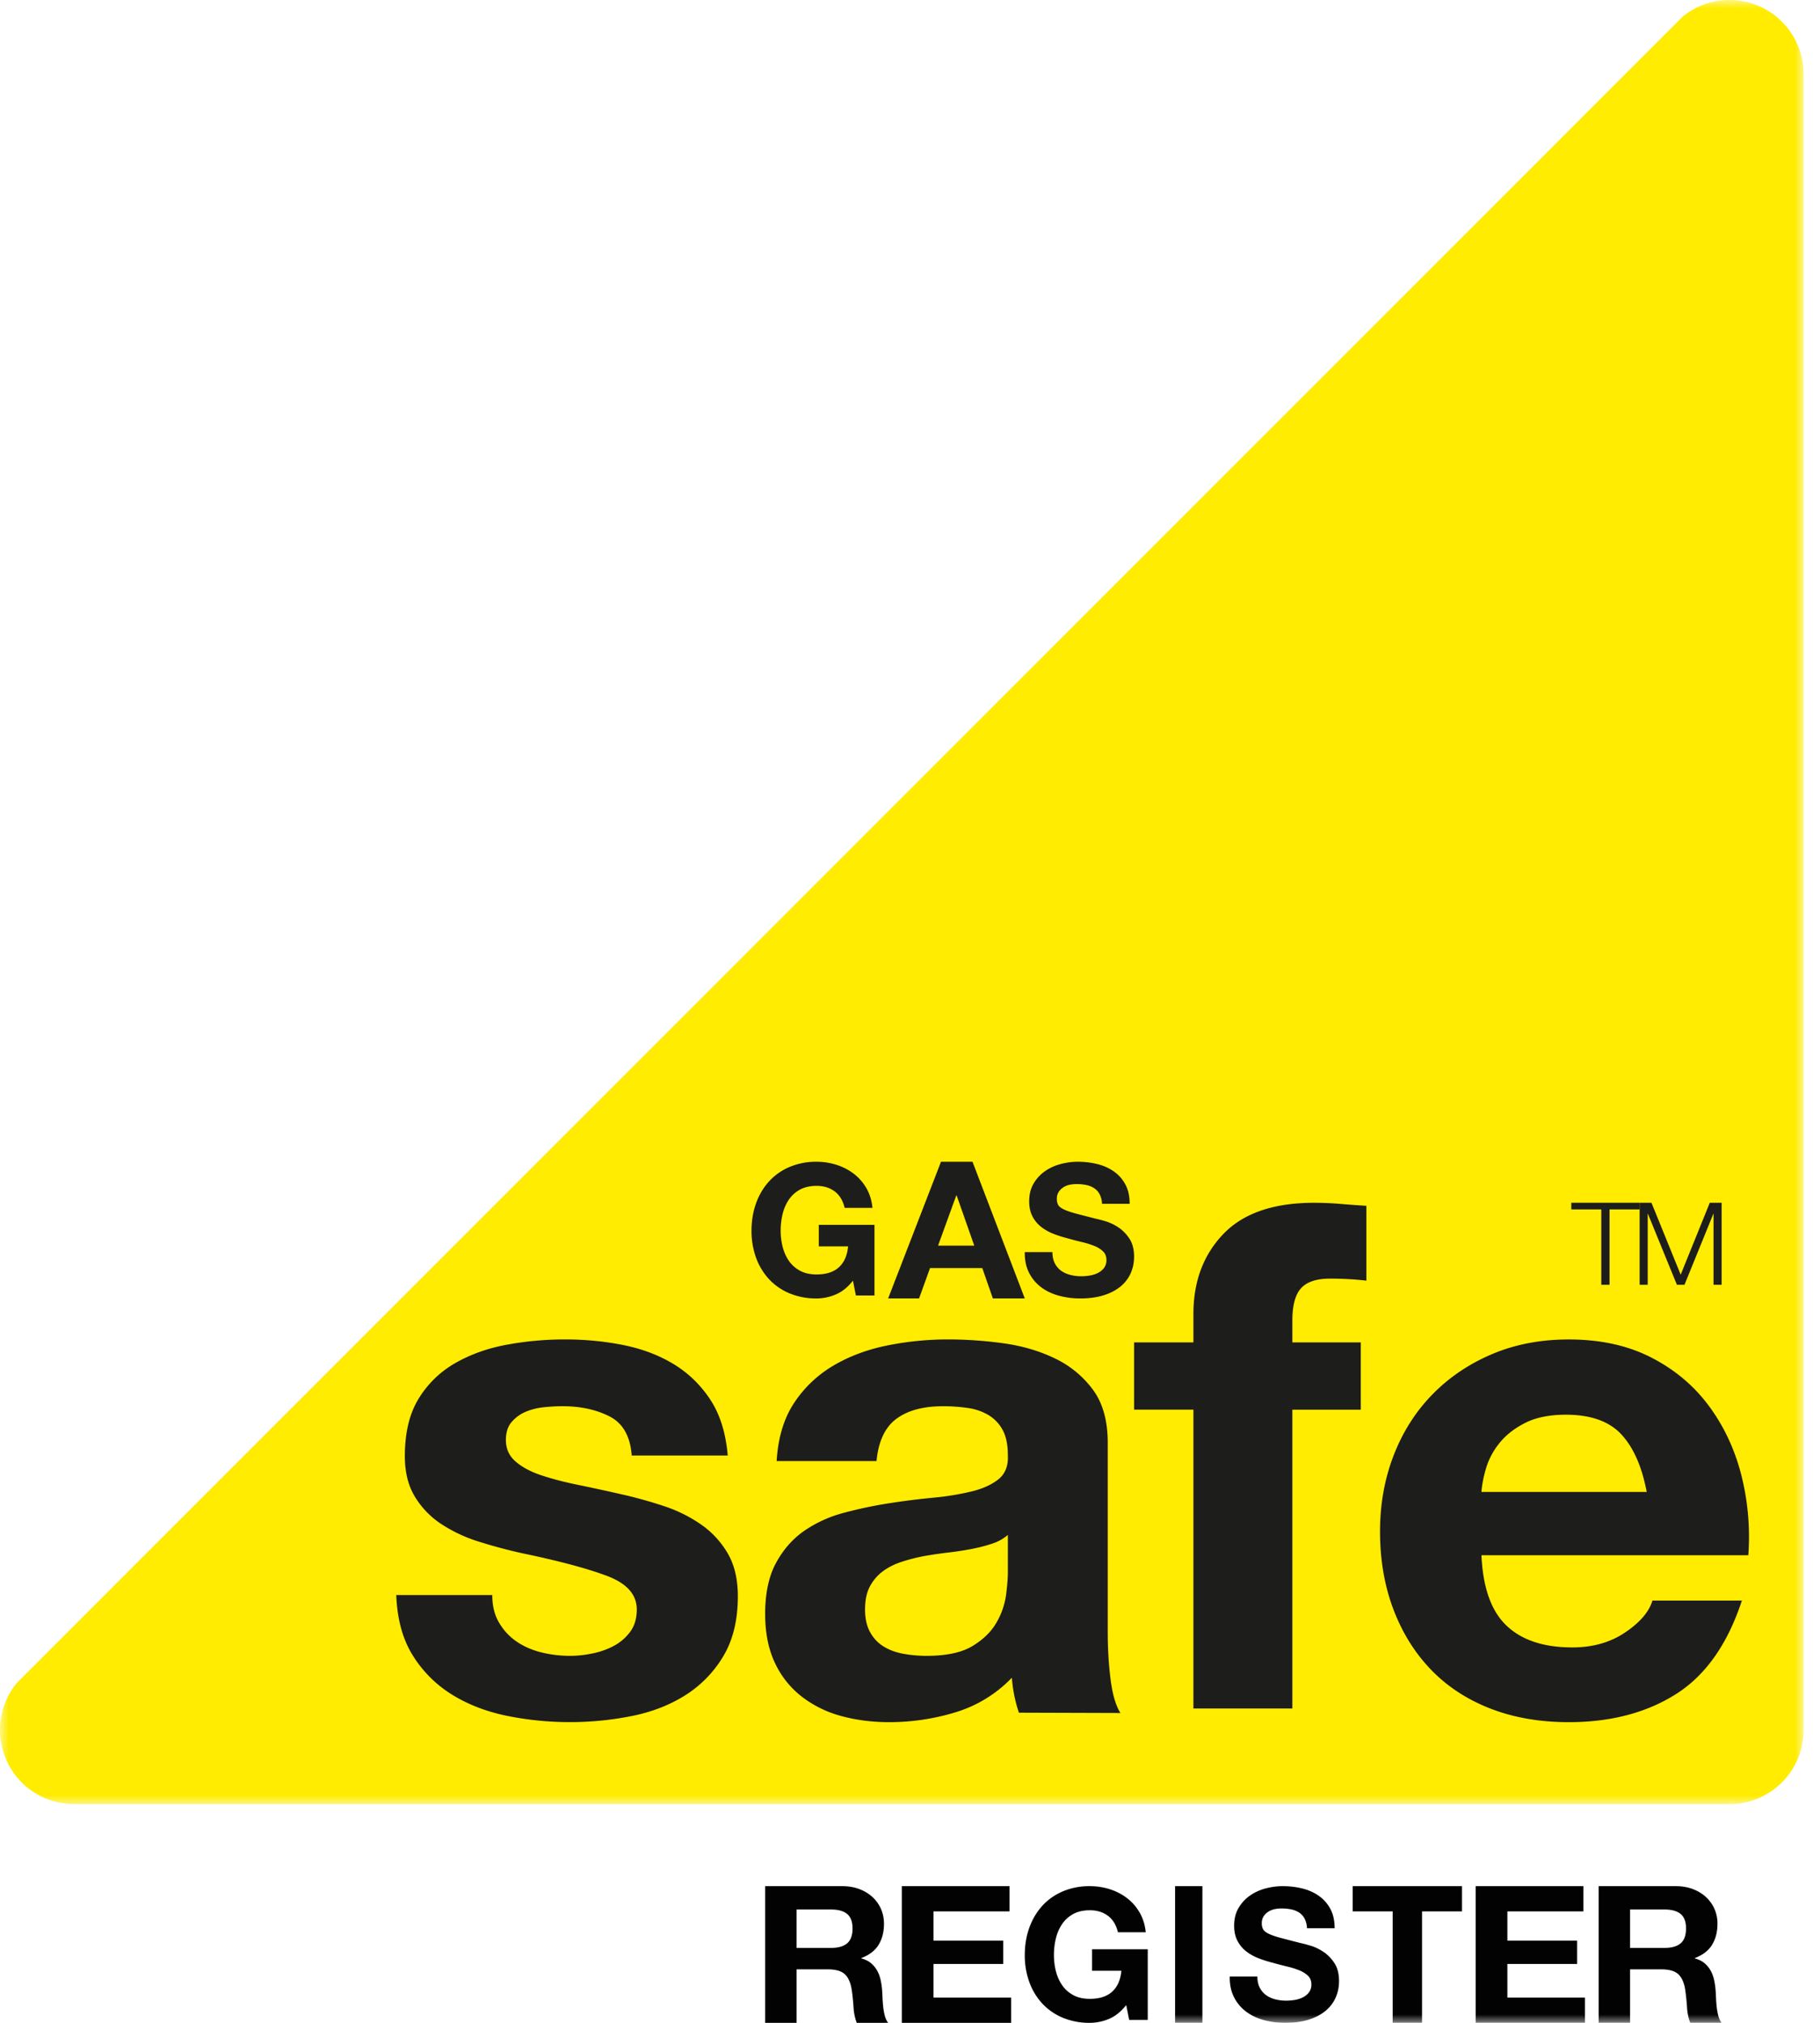
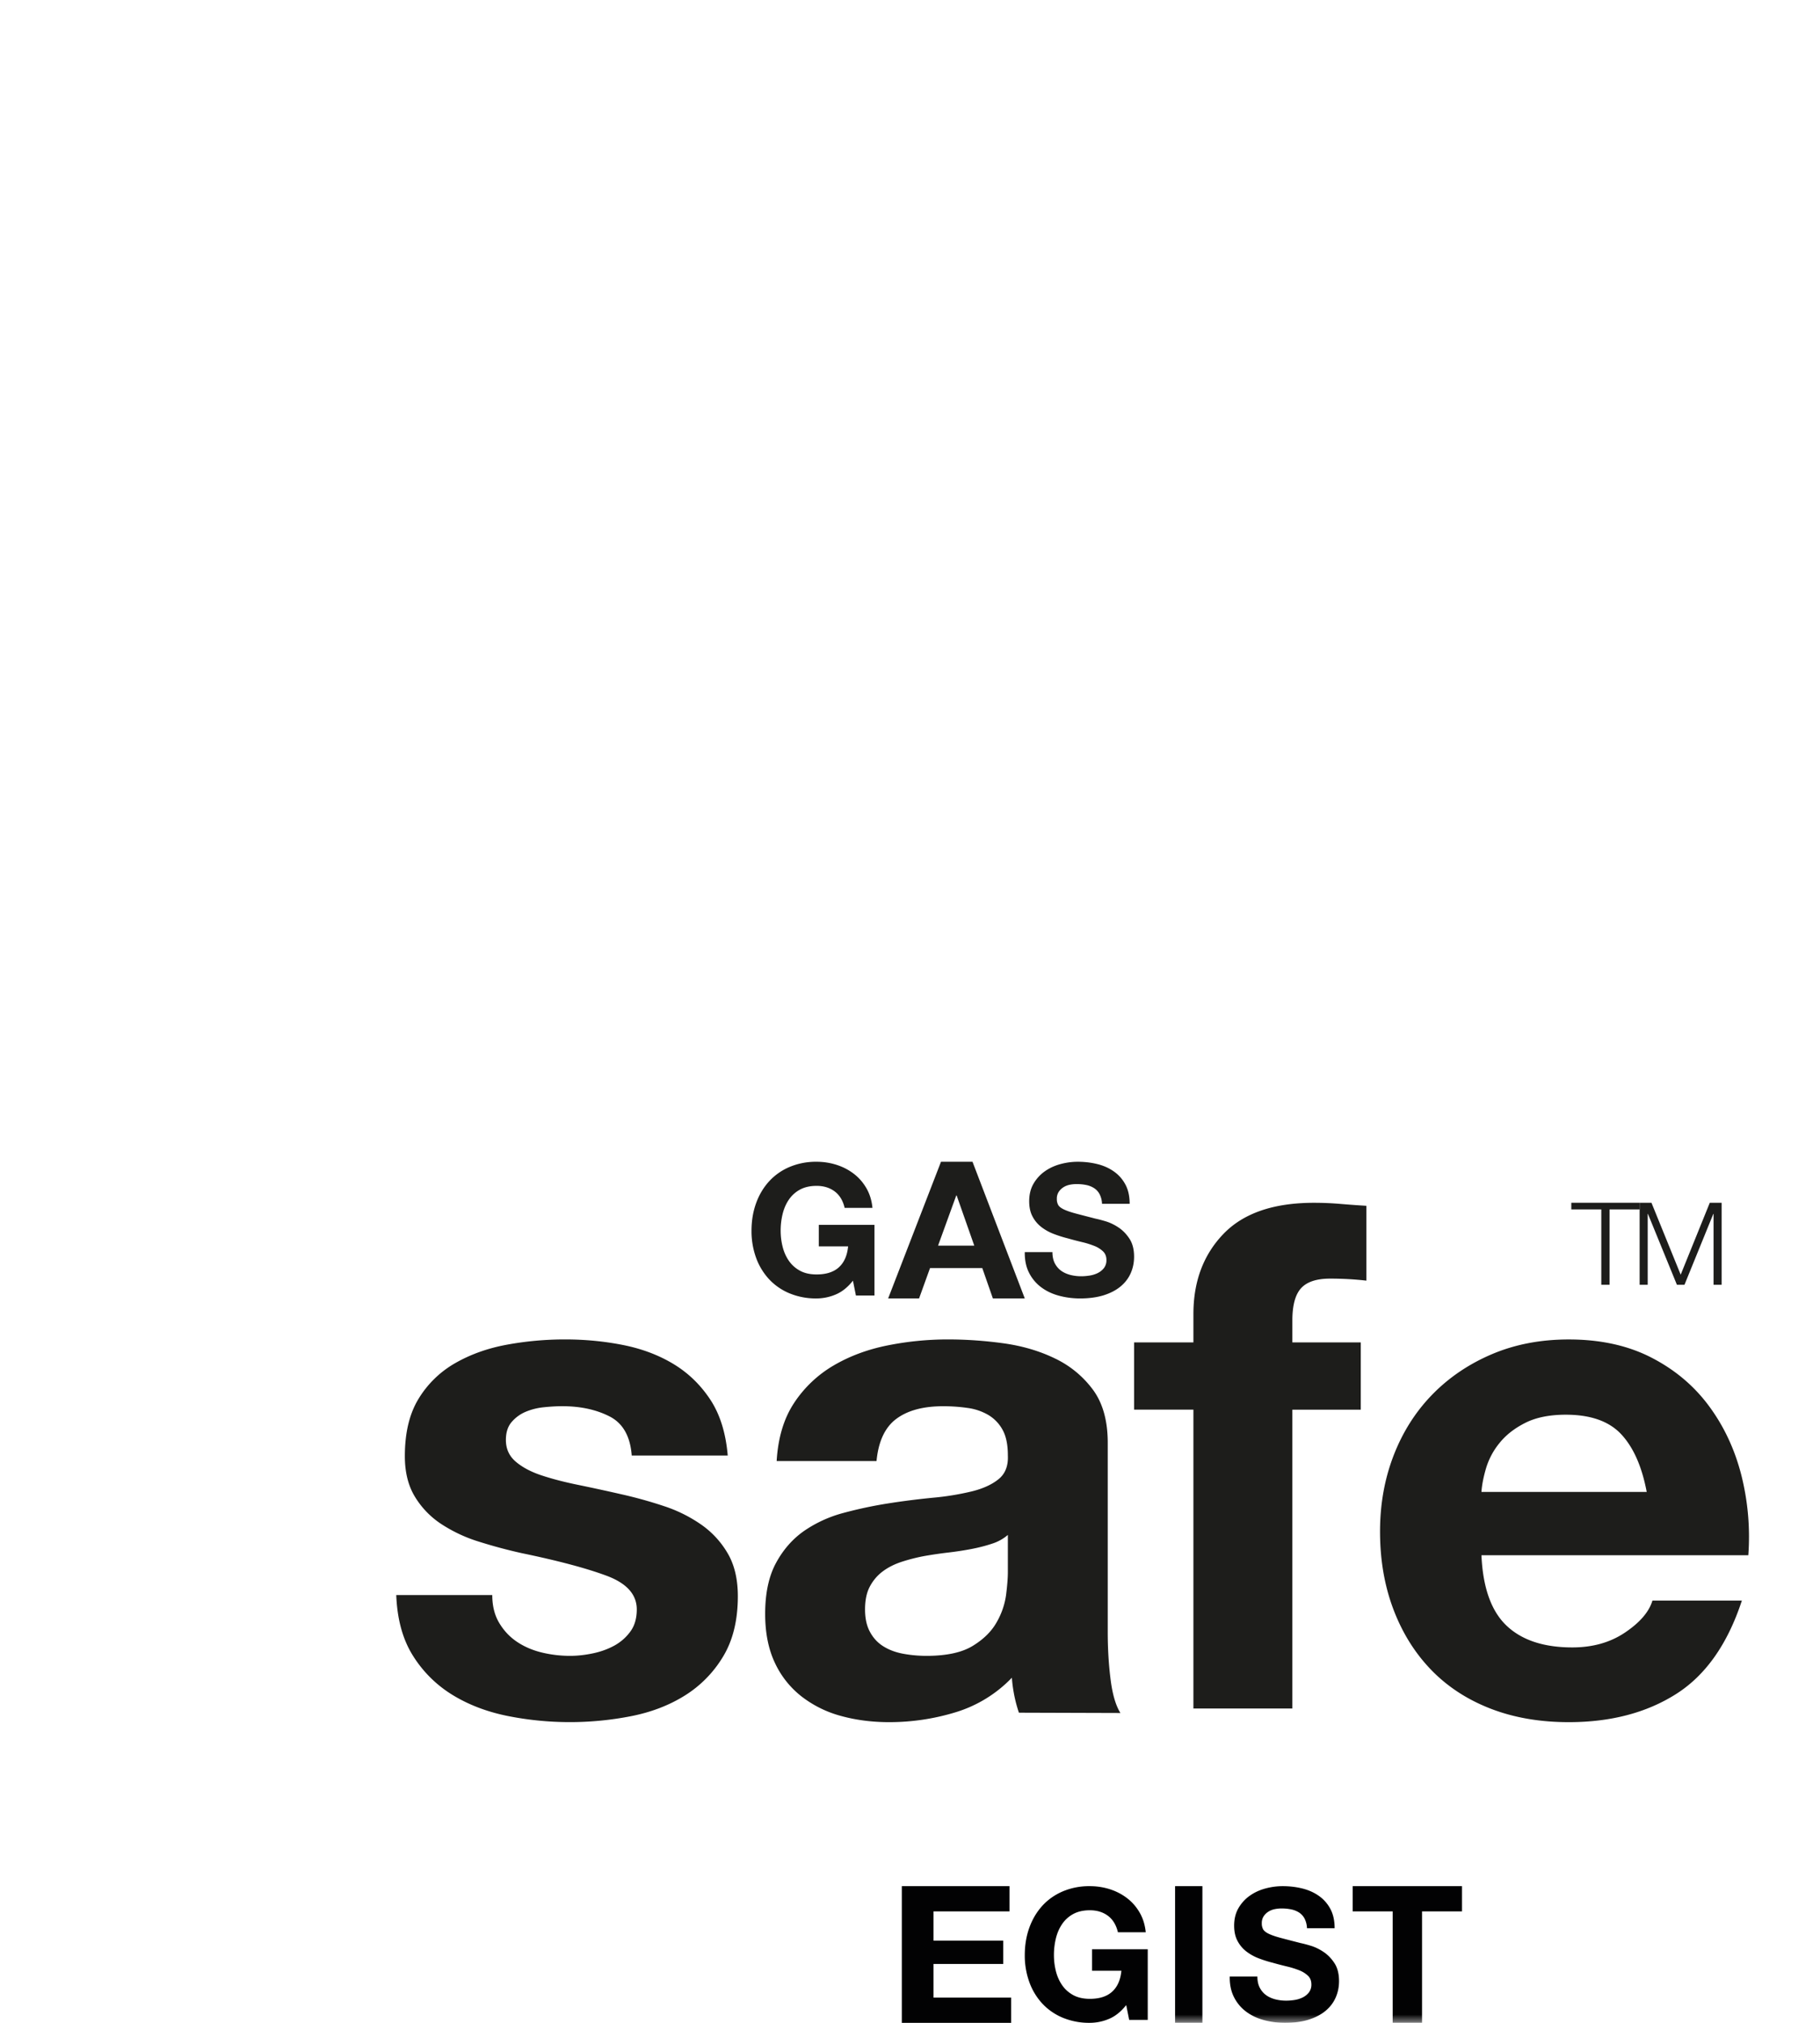
<svg xmlns="http://www.w3.org/2000/svg" xmlns:xlink="http://www.w3.org/1999/xlink" width="108" height="120">
  <defs>
-     <path id="a" d="M0 0L107.027 0 107.027 107.027 0 107.027z" />
    <path id="c" d="M0 120L107.027 120 107.027 0 0 0z" />
  </defs>
  <g fill="none" fill-rule="evenodd">
    <mask id="b" fill="#fff">
      <use xlink:href="#a" />
    </mask>
-     <path d="M1.016 99.816a4.398 4.398 0 0 0 3.382 7.21l98.23.001a4.398 4.398 0 0 0 4.399-4.399V4.398A4.398 4.398 0 0 0 99.844.993L1.016 99.816z" fill="#FFEC00" mask="url(#b)" />
    <path d="M49.59 76.793a2.925 2.925 0 0 1-1.133.234 4.081 4.081 0 0 1-1.623-.31 3.474 3.474 0 0 1-1.216-.851 3.758 3.758 0 0 1-.76-1.276 4.618 4.618 0 0 1-.263-1.579c0-.579.088-1.116.264-1.612.176-.496.43-.928.76-1.297a3.48 3.48 0 0 1 1.218-.868 4.016 4.016 0 0 1 1.623-.315c.404 0 .794.06 1.172.179.377.119.718.294 1.024.526.304.23.555.516.753.856.198.34.32.731.363 1.173h-1.65c-.103-.434-.301-.76-.595-.978-.293-.217-.649-.326-1.067-.326-.389 0-.719.075-.99.223a1.863 1.863 0 0 0-.66.597c-.17.25-.292.534-.37.852a4.188 4.188 0 0 0-.115.988c0 .325.039.643.116.95.077.307.199.584.368.83.168.246.388.443.66.592.27.149.6.222.99.222.57 0 1.012-.142 1.324-.427.311-.285.493-.698.544-1.239h-1.739v-1.274h3.304v4.19H50.79l-.176-.88c-.308.391-.65.664-1.024.82m8.224-2.898l-1.046-2.977h-.023l-1.08 2.977h2.149zm-.105-4.976l3.102 8.108h-1.893l-.628-1.8h-3.102l-.65 1.8h-1.835l3.136-8.108h1.87zm4.883 6.022c.094.18.218.327.372.44.155.112.337.194.545.25.209.053.425.08.648.08.15 0 .313-.012.485-.038.172-.025.335-.074.486-.146.15-.073.276-.172.377-.298a.754.754 0 0 0 .151-.483c0-.21-.066-.38-.2-.51a1.598 1.598 0 0 0-.522-.326 5.266 5.266 0 0 0-.734-.228c-.273-.065-.55-.137-.83-.217a7.322 7.322 0 0 1-.841-.265 2.91 2.91 0 0 1-.734-.408 1.911 1.911 0 0 1-.523-.624c-.133-.249-.199-.55-.199-.905 0-.398.084-.744.253-1.036a2.3 2.3 0 0 1 .663-.733c.273-.195.583-.34.928-.434.345-.094.69-.141 1.035-.141.403 0 .789.045 1.159.136.37.09.699.237.986.439.288.202.516.46.685.775.169.315.253.697.253 1.145h-1.64a1.37 1.37 0 0 0-.146-.575.956.956 0 0 0-.328-.358 1.391 1.391 0 0 0-.469-.185 2.873 2.873 0 0 0-.575-.054c-.137 0-.273.015-.41.043-.136.03-.26.08-.371.152a.94.94 0 0 0-.274.272.732.732 0 0 0-.108.412.7.7 0 0 0 .086.37c.058.093.17.18.34.26.169.08.403.16.7.239.3.08.689.18 1.17.304.144.029.344.081.6.157.255.076.508.198.76.364.251.166.469.389.652.668.183.278.275.635.275 1.069 0 .355-.069.683-.205.988-.136.304-.34.566-.61.787-.27.22-.604.392-1.003.516-.4.122-.861.184-1.387.184-.425 0-.836-.052-1.236-.158-.399-.105-.752-.27-1.057-.495a2.434 2.434 0 0 1-.728-.858c-.18-.347-.267-.76-.26-1.237h1.641c0 .26.047.48.14.662M29.614 96.26c.27.457.616.83 1.04 1.12.425.29.913.505 1.465.643a7.056 7.056 0 0 0 1.72.206c.424 0 .87-.048 1.337-.146.466-.097.89-.25 1.273-.458.382-.21.7-.487.955-.835.256-.347.383-.786.383-1.314 0-.89-.6-1.556-1.8-2.002-1.2-.445-2.873-.89-5.018-1.335a30.11 30.11 0 0 1-2.563-.688 8.818 8.818 0 0 1-2.223-1.043 5.101 5.101 0 0 1-1.567-1.627c-.395-.653-.592-1.453-.592-2.398 0-1.39.274-2.53.824-3.42a6.043 6.043 0 0 1 2.179-2.107c.902-.514 1.917-.876 3.045-1.084a18.995 18.995 0 0 1 3.469-.314c1.183 0 2.332.112 3.446.334 1.114.223 2.108.599 2.982 1.127.874.53 1.6 1.232 2.179 2.108.578.877.923 1.983 1.036 3.319h-5.697c-.085-1.143-.524-1.916-1.315-2.32-.792-.404-1.725-.606-2.8-.606-.34 0-.707.02-1.103.062a3.728 3.728 0 0 0-1.082.272 2.23 2.23 0 0 0-.827.605c-.227.264-.34.62-.34 1.064 0 .529.198.96.593 1.294.395.334.91.606 1.546.814.635.209 1.362.397 2.181.563.819.168 1.651.349 2.499.543.875.195 1.728.432 2.562.71a8.463 8.463 0 0 1 2.223 1.106 5.37 5.37 0 0 1 1.567 1.711c.395.682.593 1.524.593 2.526 0 1.419-.29 2.609-.868 3.569a6.89 6.89 0 0 1-2.264 2.316c-.93.584-1.996.995-3.194 1.231a18.877 18.877 0 0 1-7.385-.02c-1.213-.25-2.292-.666-3.238-1.249a7.185 7.185 0 0 1-2.327-2.311c-.606-.958-.938-2.16-.994-3.603h5.697c0 .636.134 1.181.403 1.637m29.25-4.683c-.379.125-.784.23-1.217.313-.434.083-.888.153-1.364.209-.476.055-.952.125-1.427.208-.447.083-.888.195-1.321.334-.433.139-.811.326-1.133.563-.322.236-.58.535-.776.896-.197.362-.294.82-.294 1.377 0 .528.097.973.294 1.334.195.362.46.647.797.856.335.209.726.355 1.175.438.447.083.908.124 1.384.124 1.174 0 2.084-.194 2.727-.583.643-.39 1.12-.855 1.426-1.397a4.468 4.468 0 0 0 .568-1.648c.069-.556.104-1.001.104-1.335v-2.21a2.679 2.679 0 0 1-.944.521m-11.731-8.366a7.105 7.105 0 0 1 2.34-2.21c.948-.555 2.014-.951 3.199-1.188a18.208 18.208 0 0 1 3.574-.355c1.087 0 2.187.077 3.302.23 1.115.154 2.132.452 3.052.898a6.015 6.015 0 0 1 2.257 1.856c.585.793.878 1.844.878 3.15V96.82c0 .974.055 1.906.167 2.796.111.89.307 1.558.585 2.004l-6.023-.019a8.238 8.238 0 0 1-.273-1.015 8.814 8.814 0 0 1-.146-1.058 7.744 7.744 0 0 1-3.346 2.05 13.44 13.44 0 0 1-3.932.585c-1.03 0-1.993-.126-2.886-.375a6.61 6.61 0 0 1-2.341-1.17 5.437 5.437 0 0 1-1.57-2.003c-.376-.806-.564-1.767-.564-2.88 0-1.224.217-2.233.649-3.026.432-.793.991-1.426 1.675-1.9a7.518 7.518 0 0 1 2.344-1.064c.88-.236 1.766-.424 2.659-.563.893-.14 1.773-.25 2.637-.334a15.9 15.9 0 0 0 2.303-.376c.67-.166 1.2-.41 1.591-.73s.572-.786.544-1.398c0-.64-.104-1.148-.314-1.524a2.302 2.302 0 0 0-.838-.876 3.304 3.304 0 0 0-1.215-.418 9.998 9.998 0 0 0-1.488-.104c-1.173 0-2.095.25-2.766.75-.67.5-1.061 1.334-1.172 2.501h-5.927c.083-1.39.432-2.543 1.045-3.46m20.165.413v-3.992h3.521v-1.681c0-1.934.593-3.517 1.778-4.75 1.186-1.234 2.978-1.85 5.378-1.85.525 0 1.05.022 1.574.067.525.044 1.036.082 1.533.111v4.44c-.69-.08-1.408-.12-2.154-.12-.801 0-1.374.19-1.719.567-.346.379-.518 1.017-.518 1.913v1.303h4.06v3.992h-4.06v17.726h-5.872V83.625h-3.52zM96.21 85.09c-.722-.777-1.819-1.166-3.29-1.166-.963 0-1.762.16-2.399.479-.637.32-1.147.715-1.528 1.187a4.317 4.317 0 0 0-.807 1.5c-.156.527-.248 1-.276 1.416h9.807c-.283-1.5-.785-2.638-1.507-3.416m-6.814 11.345c.905.862 2.207 1.294 3.906 1.294 1.217 0 2.264-.297 3.141-.892.878-.594 1.416-1.223 1.614-1.887h5.307c-.849 2.585-2.151 4.434-3.906 5.545-1.755 1.112-3.878 1.668-6.368 1.668-1.727 0-3.283-.272-4.67-.814-1.385-.542-2.559-1.314-3.52-2.316-.96-1.001-1.701-2.197-2.224-3.588-.523-1.392-.784-2.922-.784-4.592 0-1.613.268-3.115.805-4.507.537-1.39 1.3-2.594 2.289-3.61.988-1.015 2.168-1.815 3.54-2.4 1.373-.583 2.894-.876 4.564-.876 1.867 0 3.495.355 4.882 1.064 1.387.709 2.526 1.66 3.418 2.856.89 1.195 1.535 2.557 1.931 4.086a14.93 14.93 0 0 1 .425 4.794H87.91c.085 1.92.58 3.312 1.486 4.175" fill="#1D1D1B" />
    <path fill="#1D1D1B" d="M97.297 71.351L97.297 71.745 95.511 71.745 95.511 76.216 95.022 76.216 95.022 71.745 93.243 71.745 93.243 71.351z" />
    <path fill="#1D1D1B" d="M97.999 71.351L99.733 75.617 101.46 71.351 102.162 71.351 102.162 76.216 101.683 76.216 101.683 72.012 101.669 72.012 99.958 76.216 99.509 76.216 97.79 72.012 97.776 72.012 97.776 76.216 97.297 76.216 97.297 71.351z" />
-     <path d="M49.31 115.555c.427 0 .747-.09.96-.272.213-.181.32-.476.32-.884 0-.393-.107-.679-.32-.856-.213-.178-.533-.266-.96-.266h-2.039v2.278h2.04zm.665-3.663c.38 0 .722.059 1.027.176.305.117.566.278.784.481.217.205.383.441.498.71.115.268.172.558.172.868 0 .476-.105.889-.314 1.236-.21.348-.554.613-1.029.795v.022c.23.06.42.154.57.278.15.126.272.274.367.444.095.171.165.358.208.563.044.204.073.41.089.614.008.128.016.28.023.455.009.174.022.352.042.534.02.182.052.354.095.517.044.163.11.302.196.415H50.84a3.03 3.03 0 0 1-.19-.92c-.023-.357-.059-.698-.106-1.024-.063-.425-.198-.735-.403-.932-.206-.197-.542-.296-1.008-.296h-1.862V120h-1.866v-8.108h4.57z" fill="#020203" />
-     <path fill="#020203" d="M59.905 111.892L59.905 113.389 55.395 113.389 55.395 115.123 59.534 115.123 59.534 116.508 55.395 116.508 55.395 118.503 60 118.503 60 120 53.514 120 53.514 111.892z" />
+     <path fill="#020203" d="M59.905 111.892L59.905 113.389 55.395 113.389 55.395 115.123 59.534 115.123 59.534 116.508 55.395 116.508 55.395 118.503 60 118.503 60 120 53.514 120 53.514 111.892" />
    <path d="M65.807 119.766a2.927 2.927 0 0 1-1.134.234 4.081 4.081 0 0 1-1.623-.31 3.47 3.47 0 0 1-1.216-.851 3.758 3.758 0 0 1-.76-1.276 4.618 4.618 0 0 1-.263-1.579c0-.58.088-1.116.264-1.612.177-.496.43-.928.76-1.297.331-.369.737-.659 1.218-.868a4.016 4.016 0 0 1 1.623-.315c.404 0 .794.06 1.172.178.378.12.72.295 1.024.527.304.23.555.516.753.857.198.34.32.73.364 1.172h-1.651c-.103-.434-.301-.76-.595-.978-.293-.217-.649-.326-1.067-.326-.389 0-.719.075-.99.223a1.863 1.863 0 0 0-.66.597c-.17.25-.292.534-.37.852a4.188 4.188 0 0 0-.115.988c0 .325.039.643.116.95.077.307.2.584.368.83.169.246.388.443.66.592.271.148.6.222.99.222.57 0 1.013-.142 1.324-.427.312-.285.493-.698.545-1.239h-1.74v-1.274h3.304v4.19h-1.102l-.176-.88c-.308.391-.65.664-1.023.82" fill="#020203" />
    <mask id="d" fill="#fff">
      <use xlink:href="#c" />
    </mask>
    <path fill="#020203" mask="url(#d)" d="M69.73 120L71.351 120 71.351 111.892 69.73 111.892z" />
    <path d="M74.755 117.914c.093.18.217.327.372.44.155.112.336.195.544.25.21.053.425.08.648.08.15 0 .313-.012.485-.038.173-.025.335-.074.486-.146.15-.073.277-.172.377-.298a.751.751 0 0 0 .151-.483c0-.21-.066-.38-.199-.51a1.608 1.608 0 0 0-.523-.326 5.252 5.252 0 0 0-.733-.228c-.273-.065-.55-.137-.83-.217a7.322 7.322 0 0 1-.842-.265 2.899 2.899 0 0 1-.733-.408 1.912 1.912 0 0 1-.523-.624c-.133-.249-.2-.55-.2-.905 0-.398.085-.744.254-1.036a2.3 2.3 0 0 1 .663-.733c.273-.195.582-.34.927-.434.345-.094.69-.141 1.035-.141.403 0 .79.045 1.159.136.37.09.699.237.987.439.288.202.516.46.685.775.169.315.253.697.253 1.145h-1.641a1.377 1.377 0 0 0-.145-.575.958.958 0 0 0-.328-.358 1.398 1.398 0 0 0-.47-.185 2.873 2.873 0 0 0-.575-.054c-.136 0-.273.015-.409.043-.137.03-.26.08-.371.152a.943.943 0 0 0-.275.272.735.735 0 0 0-.108.412.7.7 0 0 0 .086.37c.058.093.171.18.34.26.17.08.403.16.701.239.299.08.689.18 1.17.304.144.029.344.081.599.157s.509.198.76.364c.252.166.47.389.653.668.183.278.274.634.274 1.069 0 .355-.068.683-.205.987-.136.305-.34.567-.609.788-.27.22-.605.392-1.004.516-.4.123-.861.184-1.387.184-.424 0-.836-.052-1.235-.158-.4-.105-.752-.27-1.058-.495a2.434 2.434 0 0 1-.728-.858c-.18-.347-.267-.76-.26-1.237h1.641c0 .26.047.481.14.662" fill="#020203" mask="url(#d)" />
    <path fill="#020203" mask="url(#d)" d="M80.27 113.389L80.27 111.892 86.757 111.892 86.757 113.389 84.385 113.389 84.385 120 82.642 120 82.642 113.389z" />
-     <path fill="#020203" mask="url(#d)" d="M93.959 111.892L93.959 113.389 89.449 113.389 89.449 115.123 93.588 115.123 93.588 116.508 89.449 116.508 89.449 118.503 94.054 118.503 94.054 120 87.568 120 87.568 111.892z" />
-     <path d="M98.77 115.555c.426 0 .746-.09.96-.272.213-.181.32-.476.32-.884 0-.393-.107-.679-.32-.856-.214-.178-.534-.266-.96-.266h-2.04v2.278h2.04zm.665-3.663c.38 0 .722.059 1.026.176.305.117.566.278.784.481a2.105 2.105 0 0 1 .67 1.578c0 .476-.105.889-.315 1.236-.209.348-.552.613-1.027.795v.022c.229.06.419.154.57.278.149.126.272.274.367.444.095.171.164.358.208.563.043.204.073.41.088.614.008.128.016.28.024.455.008.174.022.352.042.534.02.182.051.354.095.517.043.163.109.302.195.415H100.3a3.03 3.03 0 0 1-.19-.92c-.024-.357-.06-.698-.106-1.024-.064-.425-.198-.735-.404-.932-.205-.197-.541-.296-1.007-.296H96.73V120h-1.865v-8.108h4.57z" fill="#020203" mask="url(#d)" />
  </g>
</svg>